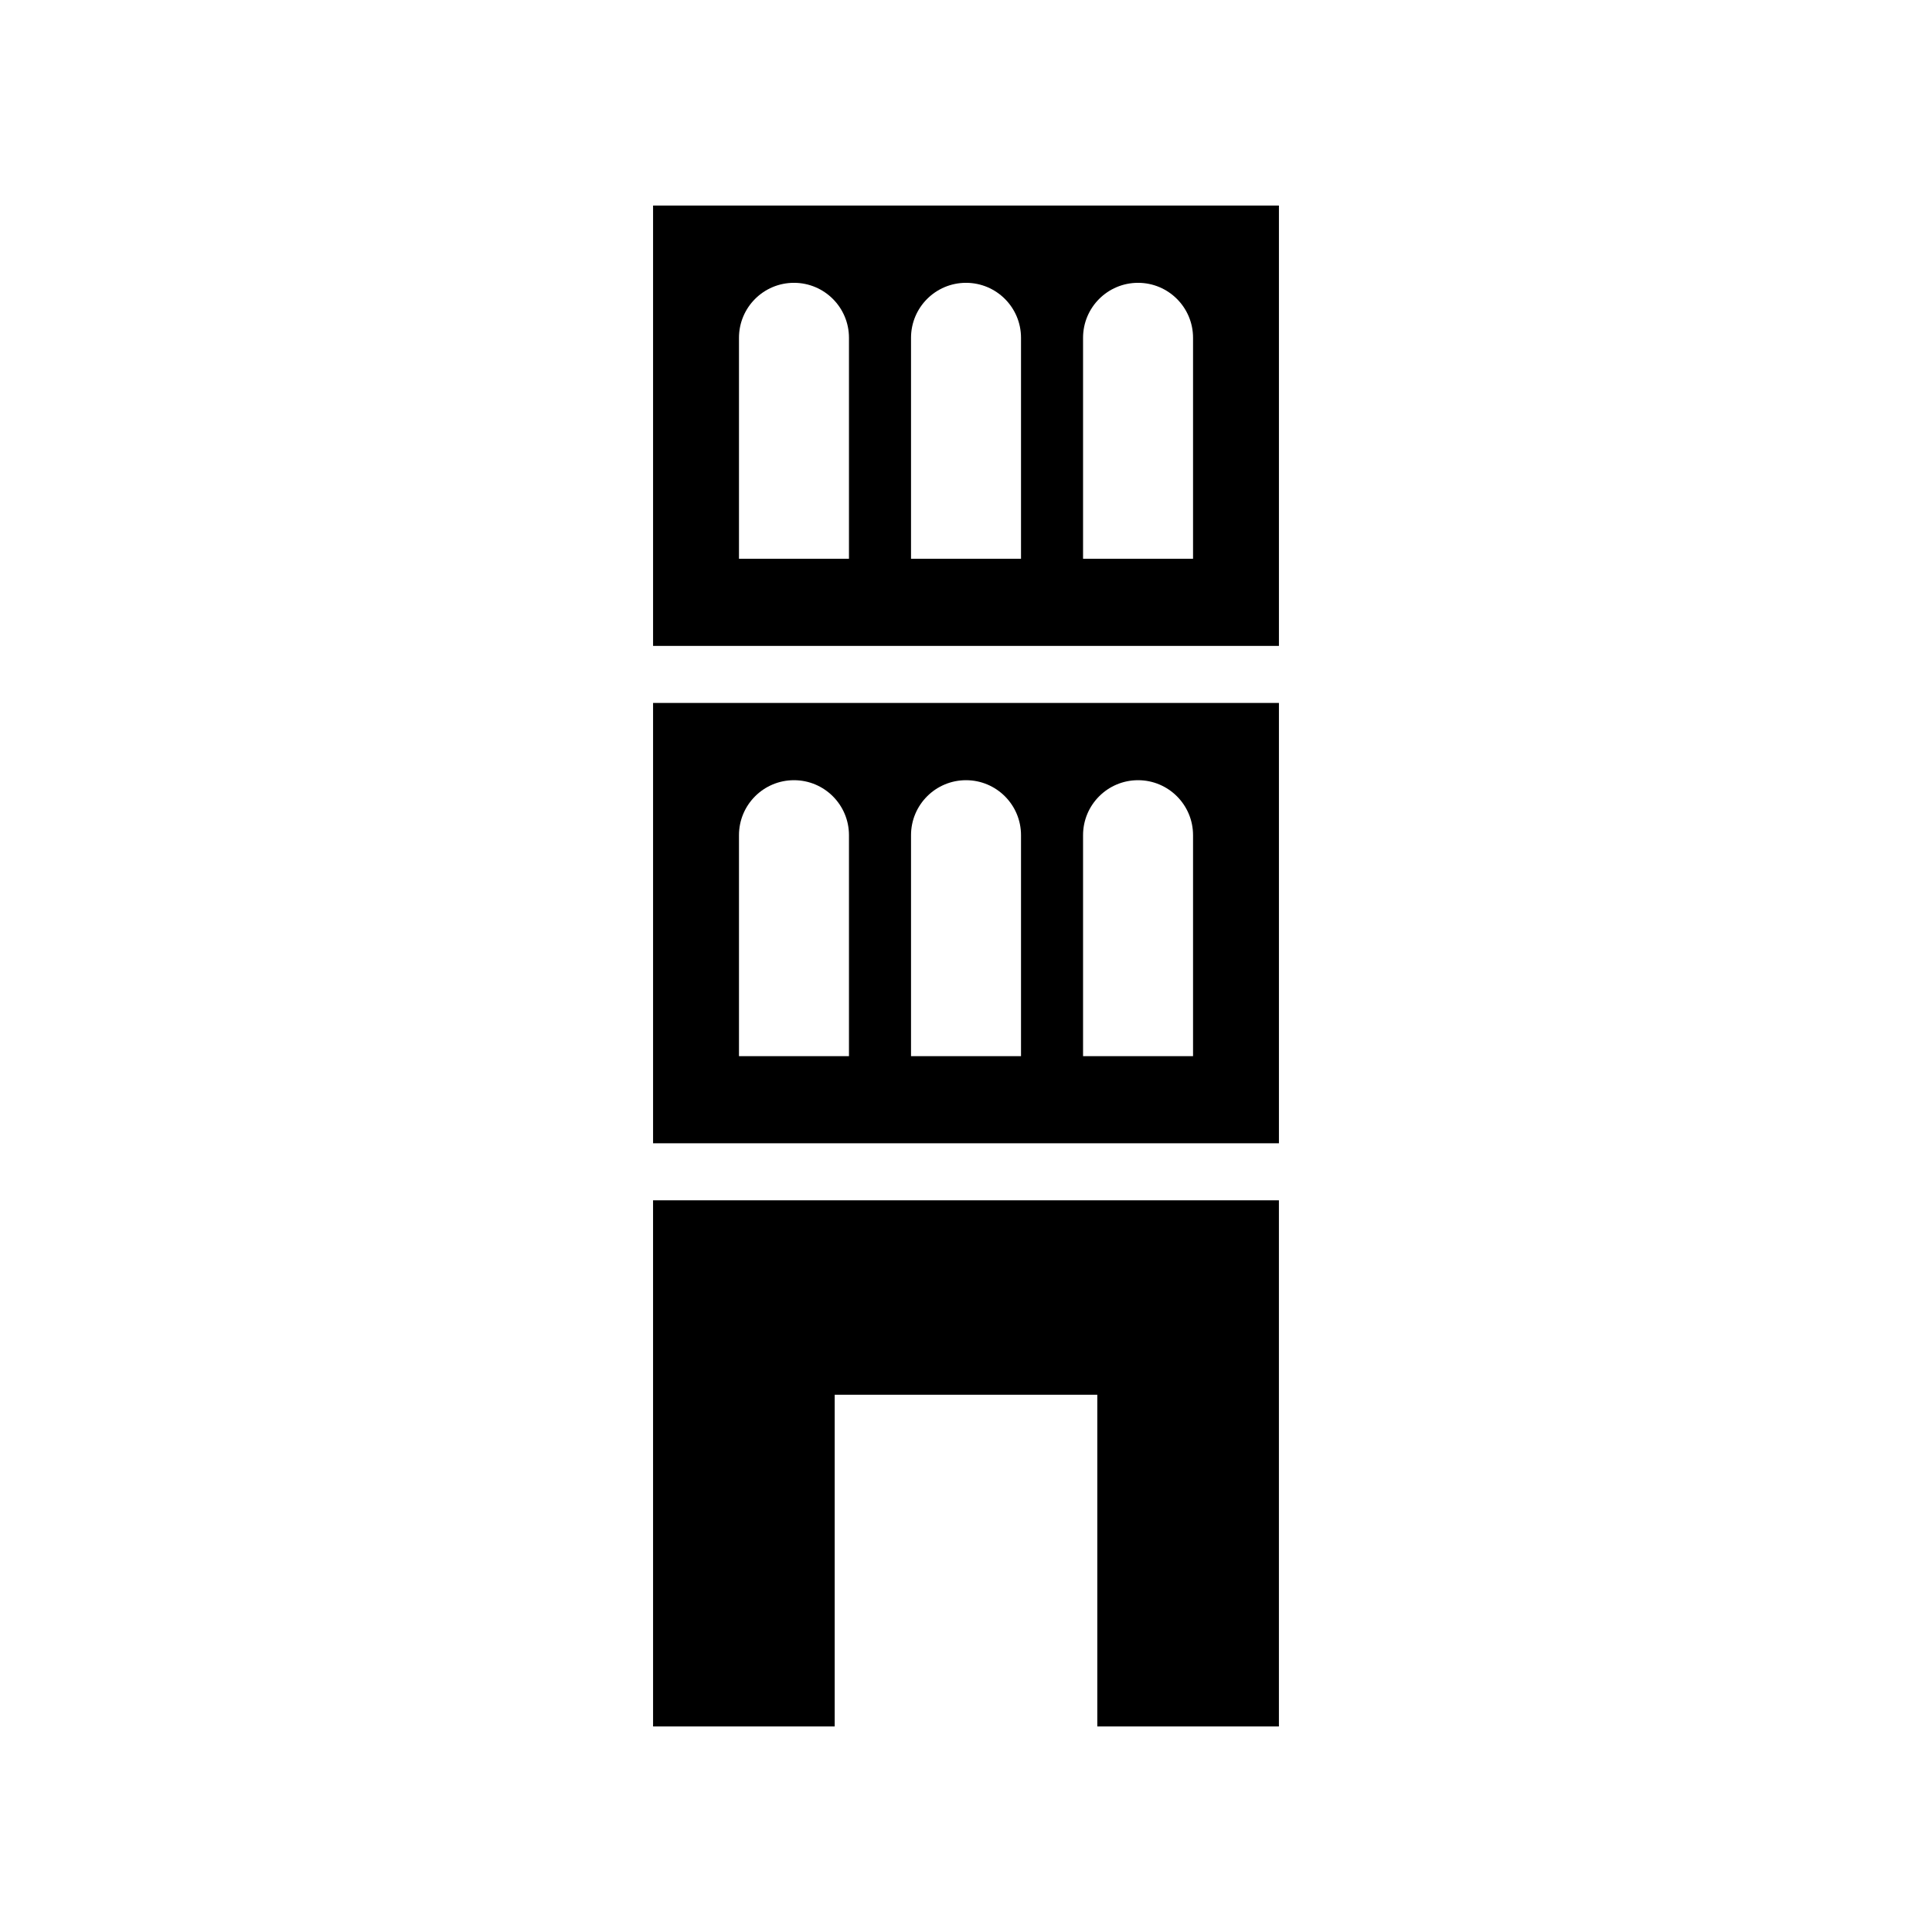
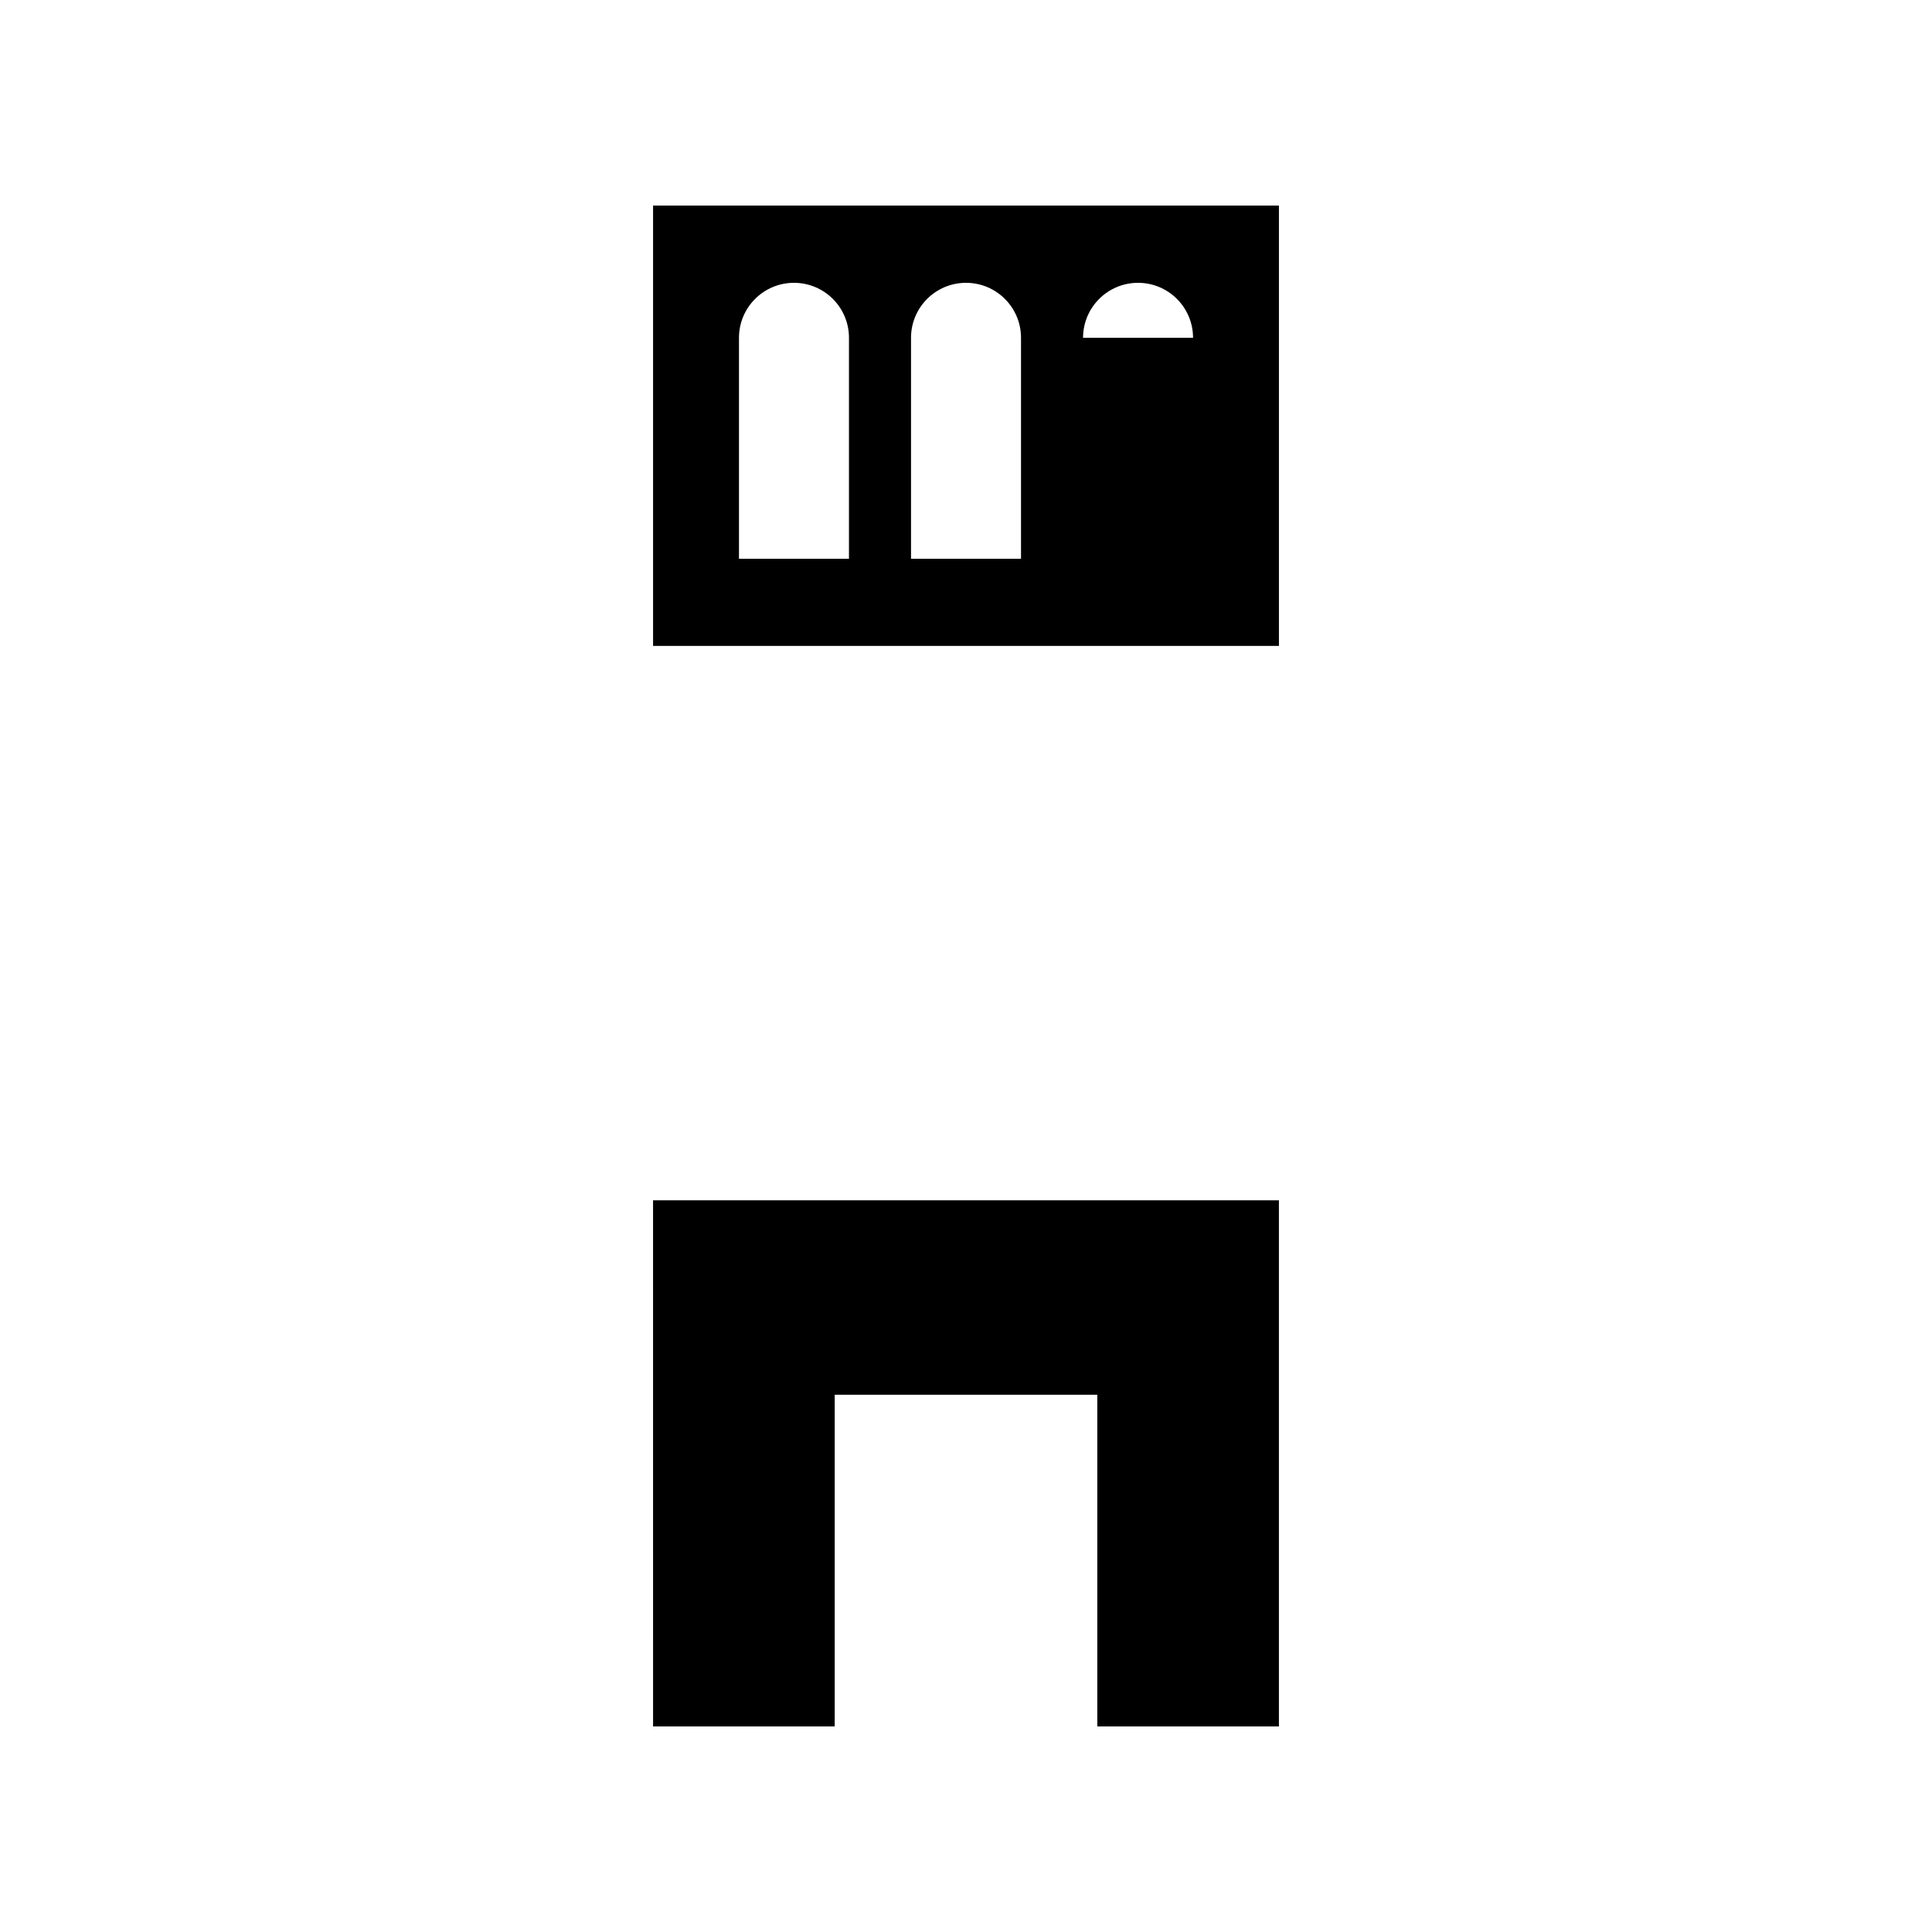
<svg xmlns="http://www.w3.org/2000/svg" fill="#000000" width="800px" height="800px" version="1.1" viewBox="144 144 512 512">
  <g>
-     <path d="m317.07 315.17h165.86v-116.69h-165.86zm113.95-81.645c0-8.051 6.523-14.574 14.574-14.574 8.051 0 14.574 6.523 14.574 14.574v58.562h-29.148zm-45.59 0c0-8.051 6.523-14.574 14.574-14.574s14.574 6.523 14.574 14.574v58.562h-29.148zm-45.594 0c0-8.051 6.523-14.574 14.574-14.574s14.574 6.523 14.574 14.574v58.562h-29.148z" />
-     <path d="m317.07 446.98h165.86v-116.7h-165.86zm113.95-81.645c0-8.047 6.523-14.574 14.574-14.574 8.051 0 14.574 6.523 14.574 14.574v58.562h-29.148zm-45.59 0c0-8.047 6.523-14.574 14.574-14.574s14.574 6.523 14.574 14.574v58.562h-29.148zm-45.594 0c0-8.047 6.523-14.574 14.574-14.574s14.574 6.523 14.574 14.574v58.562h-29.148z" />
+     <path d="m317.07 315.17h165.86v-116.69h-165.86zm113.95-81.645c0-8.051 6.523-14.574 14.574-14.574 8.051 0 14.574 6.523 14.574 14.574h-29.148zm-45.59 0c0-8.051 6.523-14.574 14.574-14.574s14.574 6.523 14.574 14.574v58.562h-29.148zm-45.594 0c0-8.051 6.523-14.574 14.574-14.574s14.574 6.523 14.574 14.574v58.562h-29.148z" />
    <path d="m317.07 601.52h48.133v-87.902h69.594v87.902h48.129v-139.43h-165.86z" />
  </g>
</svg>